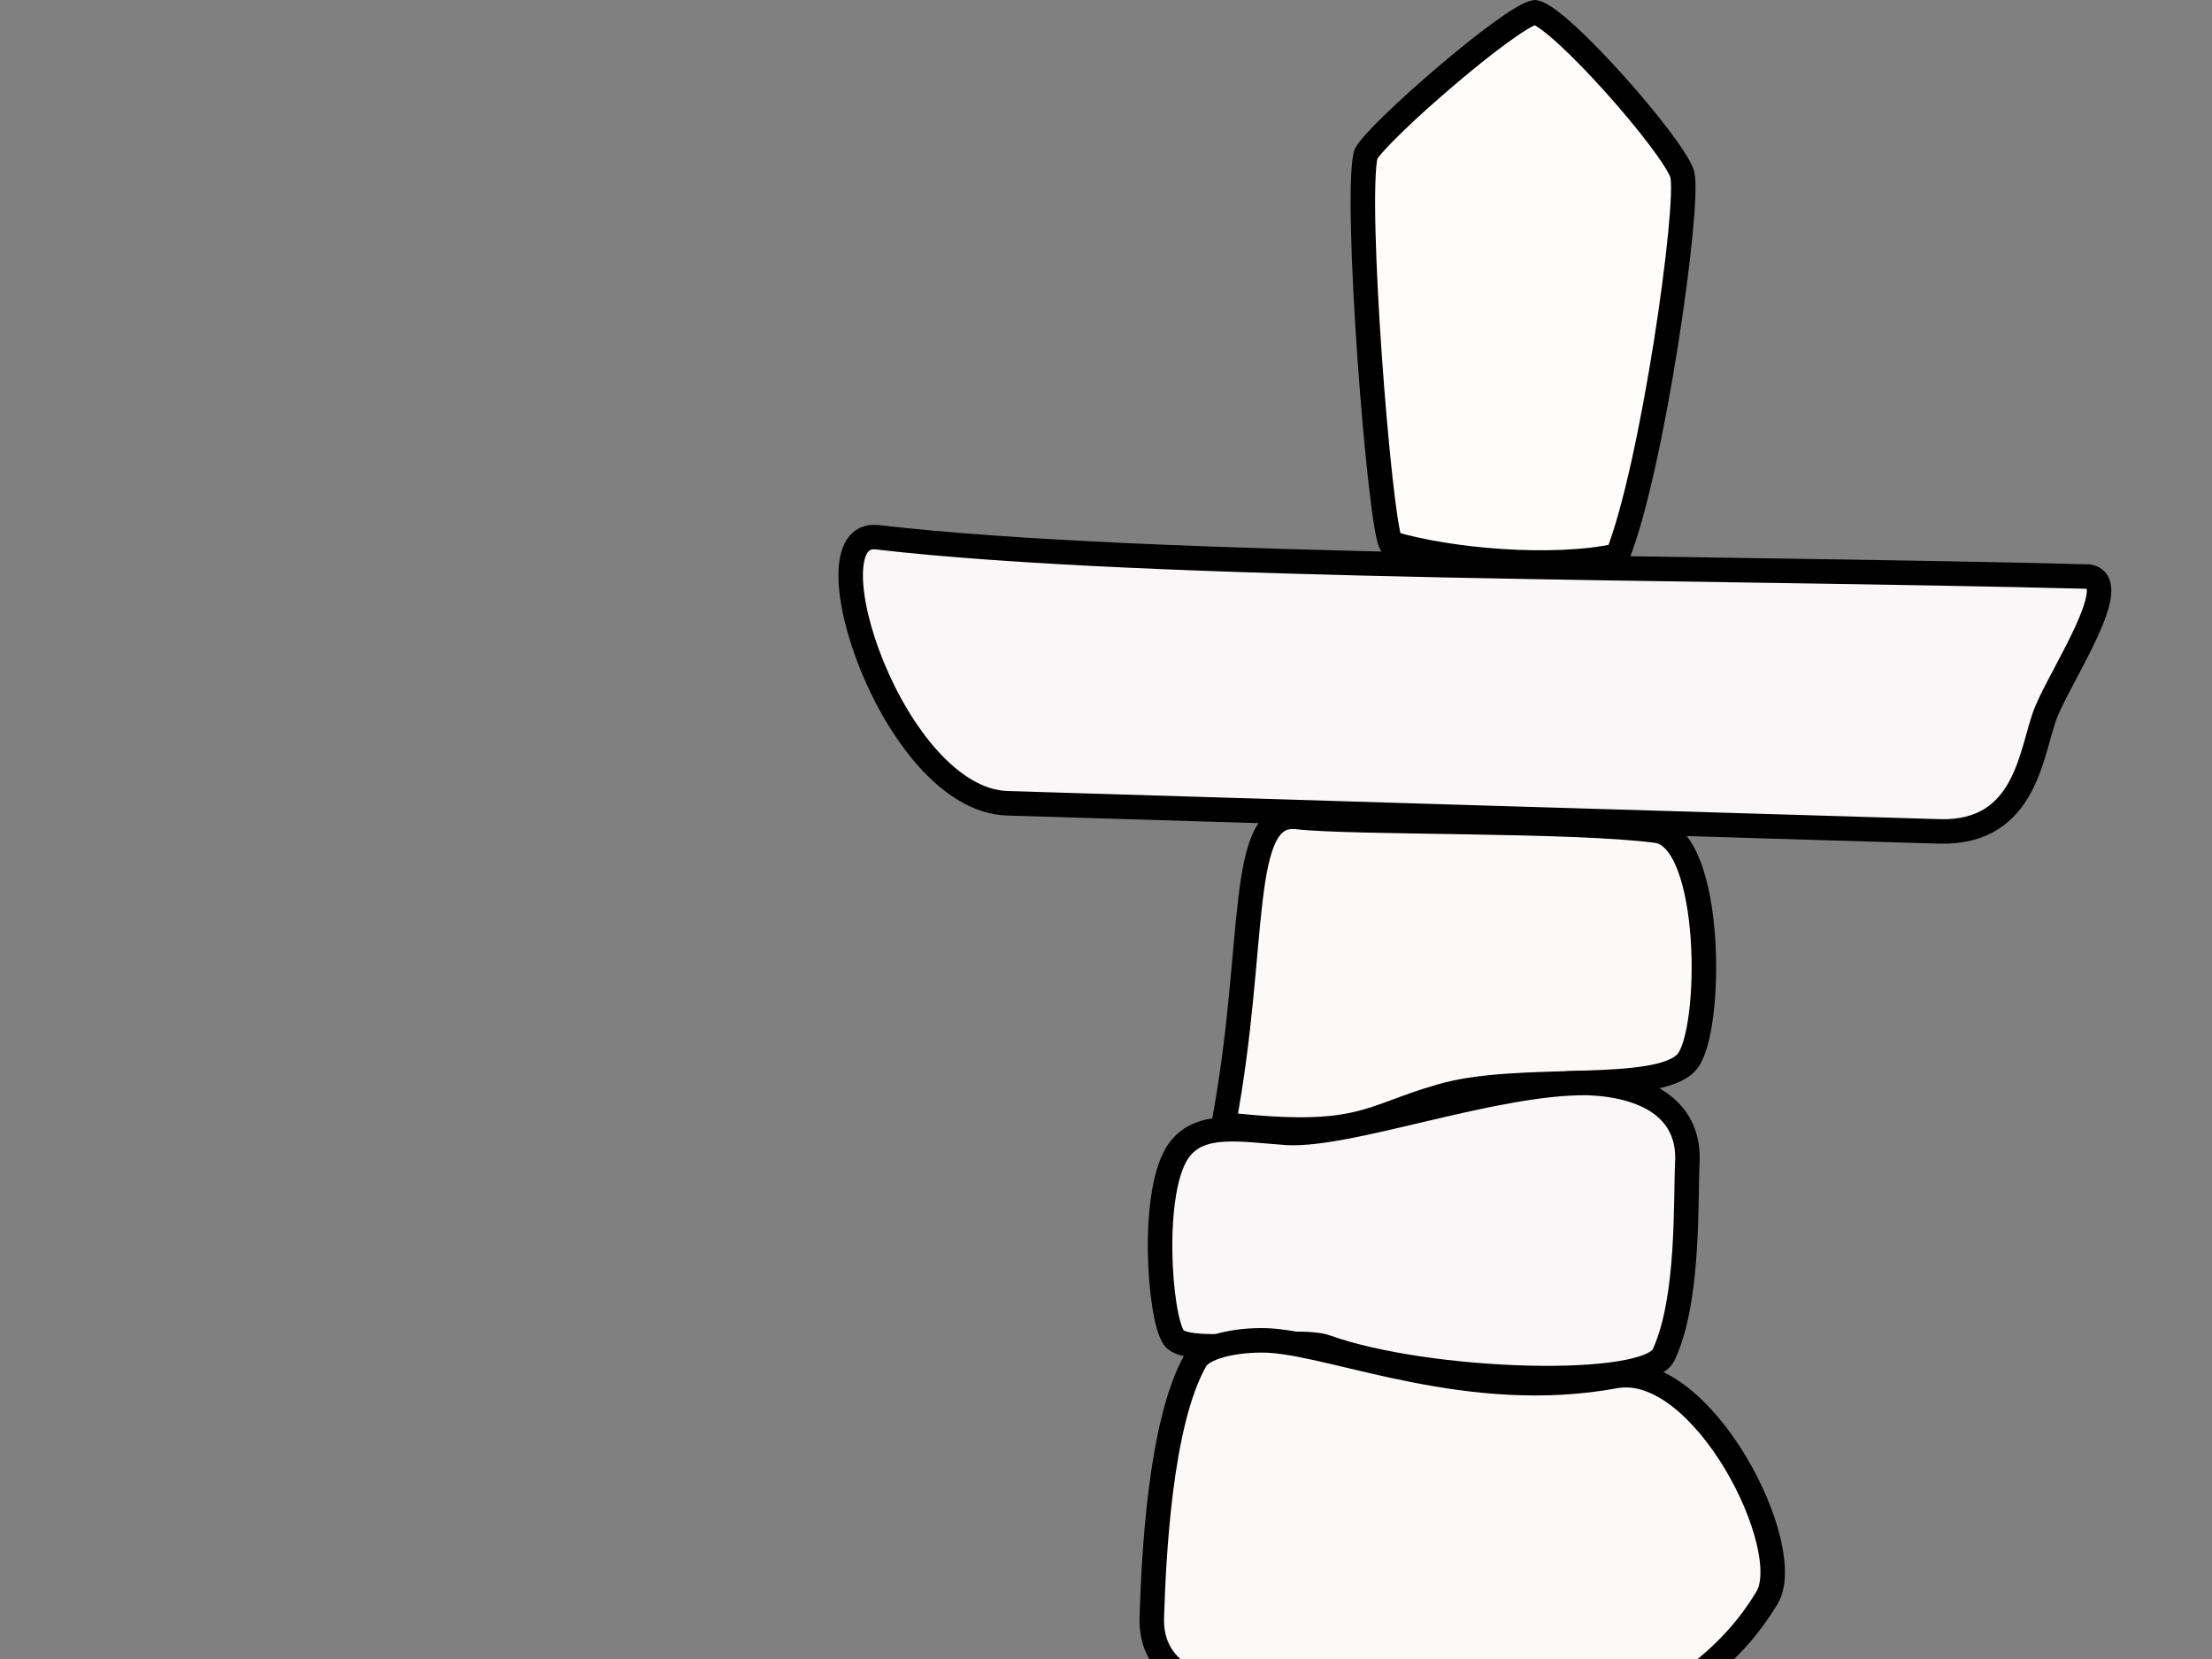
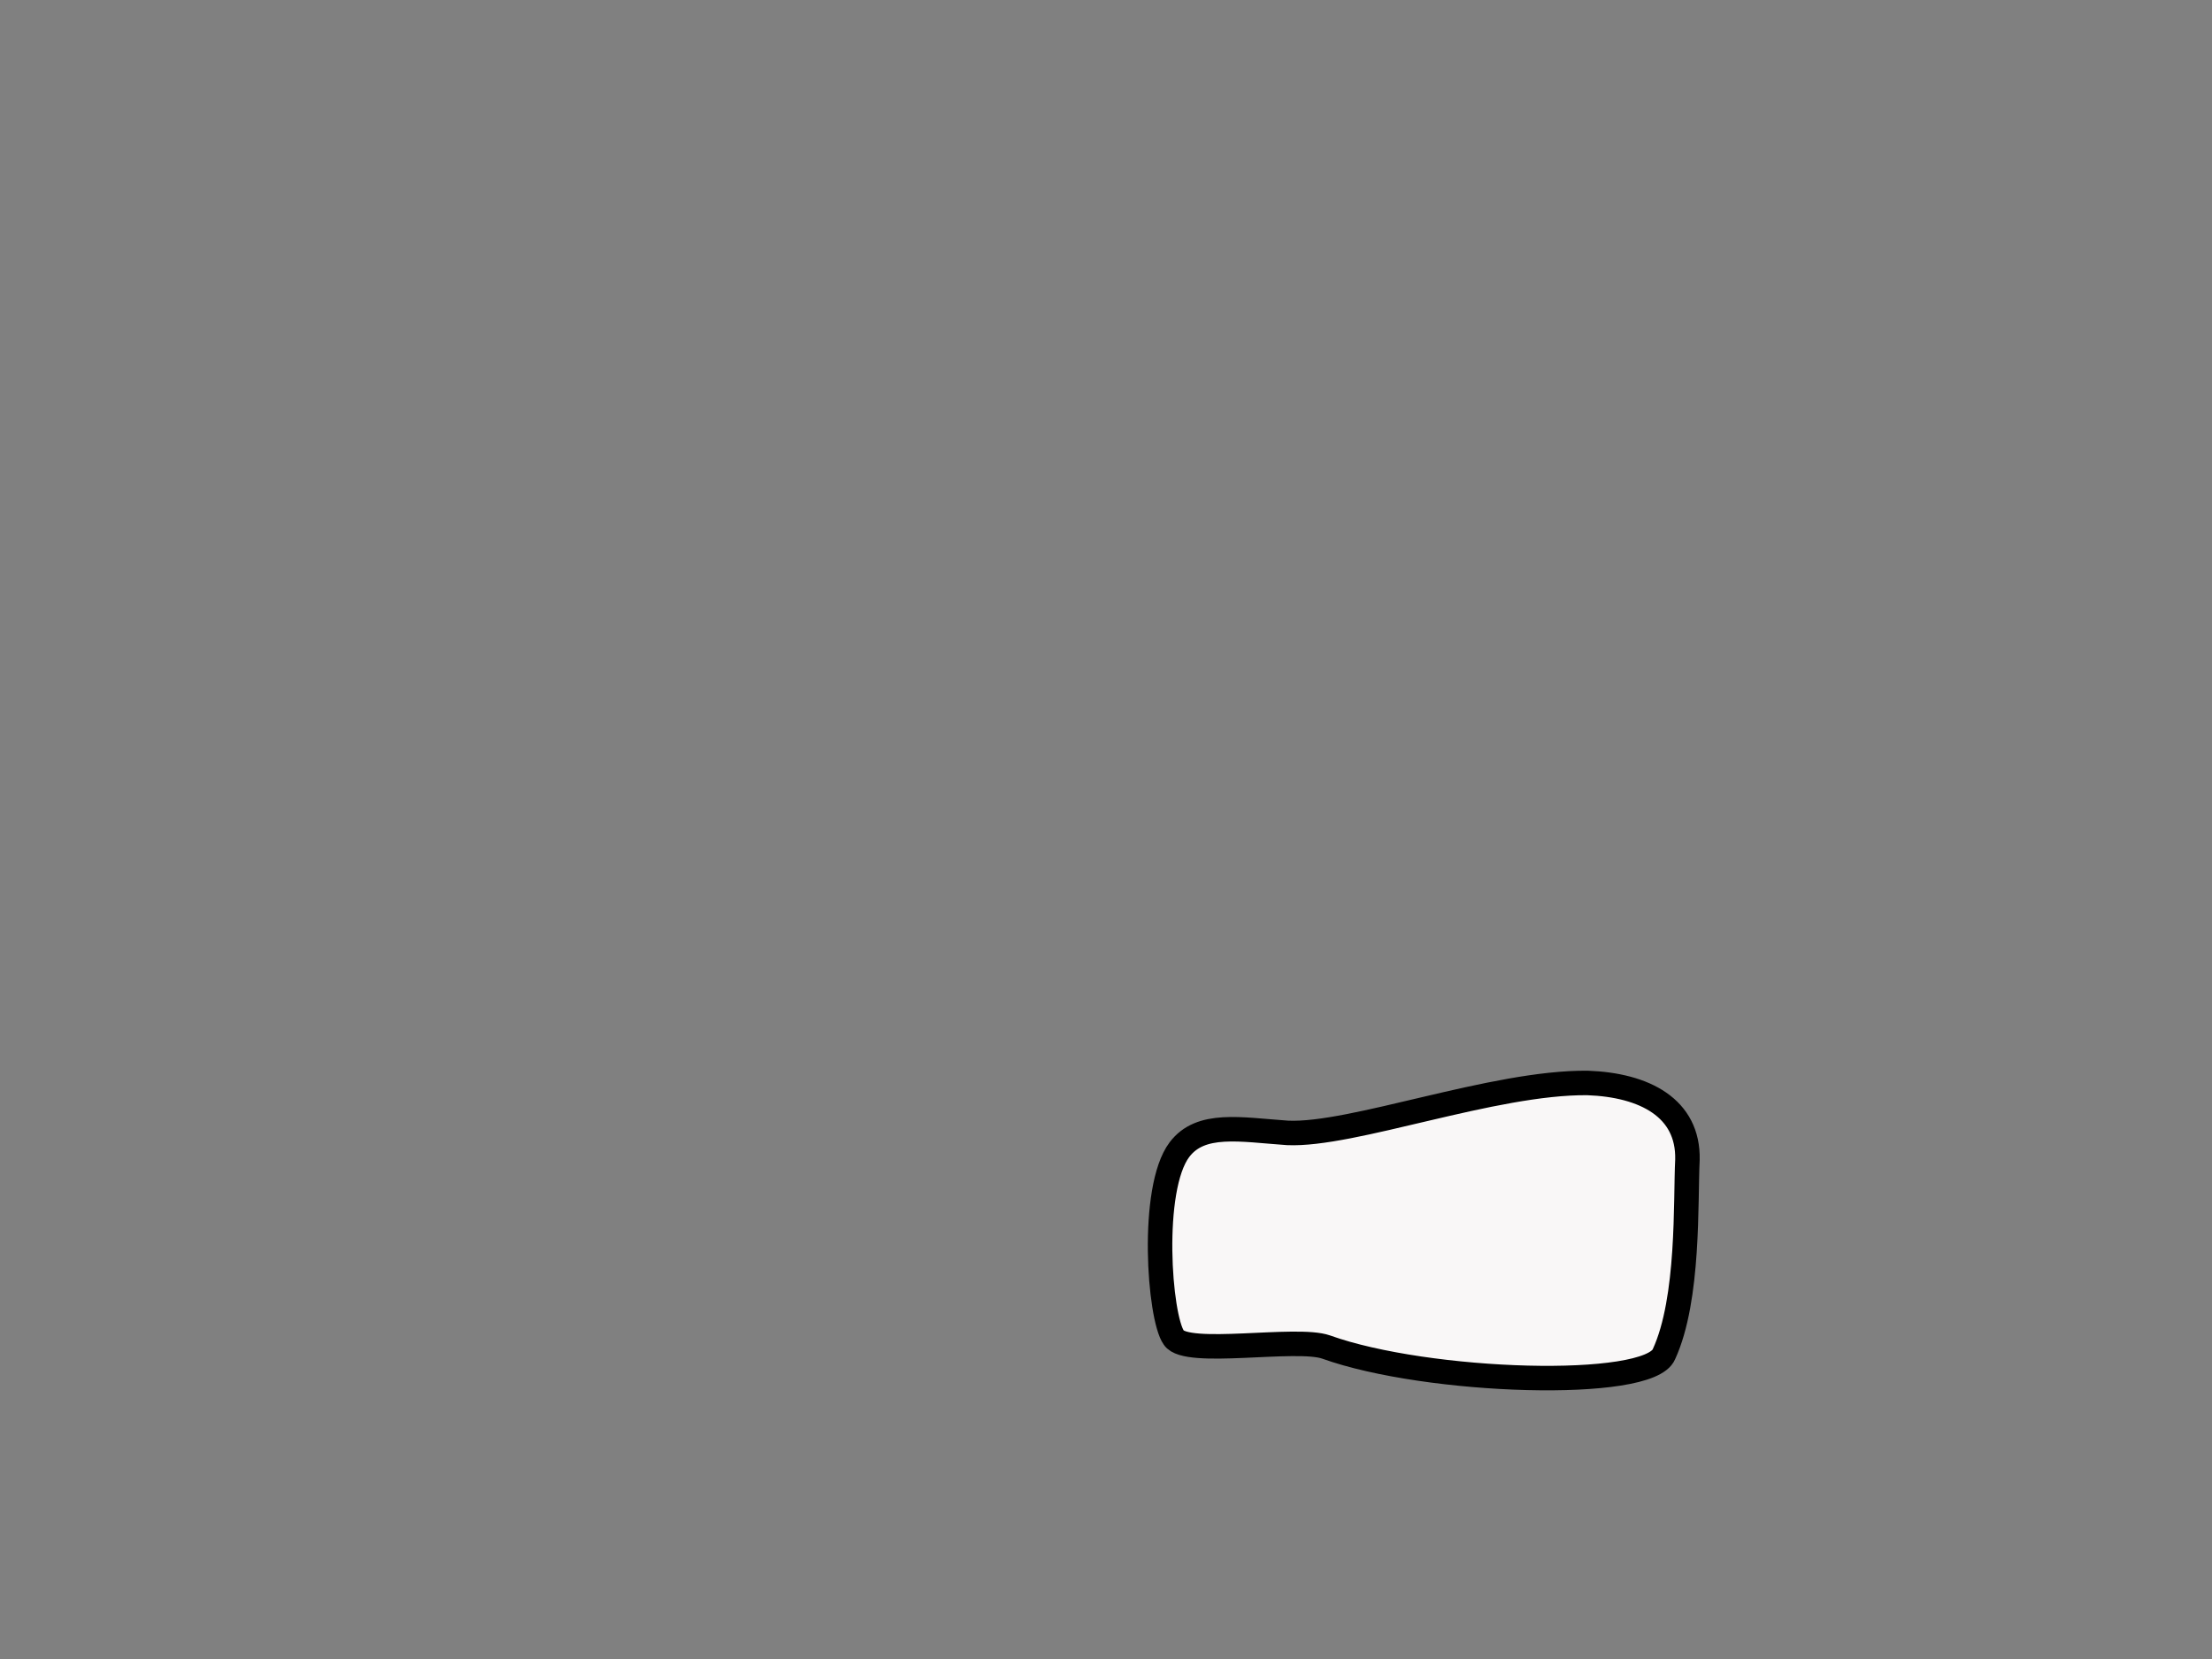
<svg xmlns="http://www.w3.org/2000/svg" width="640" height="480">
  <rect width="100%" height="100%" fill="#808080" stroke="none" />
  <title>Nunavut Canada Inukshuk no colour</title>
  <g>
    <title>Layer 1</title>
-     <path d="m444.15,3.556c7.583,1.695 39.835,38.296 42.586,46.873c2.216,8.782 -8.631,85.179 -18.748,110.327c-18.614,4.04 -48.469,1.525 -65.619,-3.606c-3.347,-7.067 -10.487,-99.116 -7.211,-112.49c3.404,-6.537 41.986,-40 48.992,-41.104z" id="path628" stroke-linecap="round" stroke-linejoin="round" stroke-width="7.087" stroke="#000000" fill-rule="evenodd" fill="#fffcfc" />
-     <path d="m253.727,155.441c79.704,9.239 240.096,8.507 350.426,11.378c10.41,1.299 -7.654,28.152 -12.126,39.15c-4.422,10.875 -5.278,35.231 -30.786,34.585c-93.728,-2.793 -178.605,-5.337 -269.779,-8.143c-33.091,-1.024 -58.694,-79.287 -37.735,-76.97l0,0z" id="path629" stroke-linecap="round" stroke-linejoin="round" stroke-width="7.087" stroke="#000000" fill-rule="evenodd" fill="#f9f7f7" />
-     <path d="m375.418,236.392c16.113,1.861 80.121,0.725 104.029,3.978c16.348,2.472 16.151,58.213 8.598,66.9c-8.407,9.601 -48.774,3.258 -71.141,9.908c-21.292,6.038 -23.021,12.665 -62.876,8.119c9.871,-52.623 3.697,-91.047 21.39,-88.905z" id="path630" stroke-linecap="round" stroke-linejoin="round" stroke-width="7.087" stroke="#000000" fill-rule="evenodd" fill="#fcf9f9" />
    <path d="m341.237,332.642c6.143,-8.157 17.6,-5.816 31.277,-4.86c18.685,0.879 59.591,-14.726 86.813,-14.449c16.514,0.595 29.235,7.246 28.902,22.189c-0.602,11.819 0.59,40.264 -6.806,56.304c-4.39,10.445 -68.381,8.456 -97.729,-2.085c-8.564,-3.032 -40.427,2.859 -44.06,-2.696c-4.238,-5.829 -6.916,-43.09 1.603,-54.403z" id="path631" stroke-linecap="round" stroke-linejoin="round" stroke-width="7.087" stroke="#000000" fill-rule="evenodd" fill="#f9f7f7" />
-     <path d="m345.829,393.668c2.534,-4.693 14.399,-6.297 21.927,-5.769c19.874,1.395 57.453,18.001 99.577,10.256c25.403,-4.592 52.796,50.01 43.819,64.288c-9.196,15.126 -19.815,22.071 -30.882,30.32c-86.239,0.779 -148.086,8.212 -147.016,-24.86c0.555,-16.955 2.263,-55.927 12.575,-74.235z" id="path632" stroke-linecap="round" stroke-linejoin="round" stroke-width="7.087" stroke="#000000" fill-rule="evenodd" fill="#fcf9f9" />
  </g>
</svg>